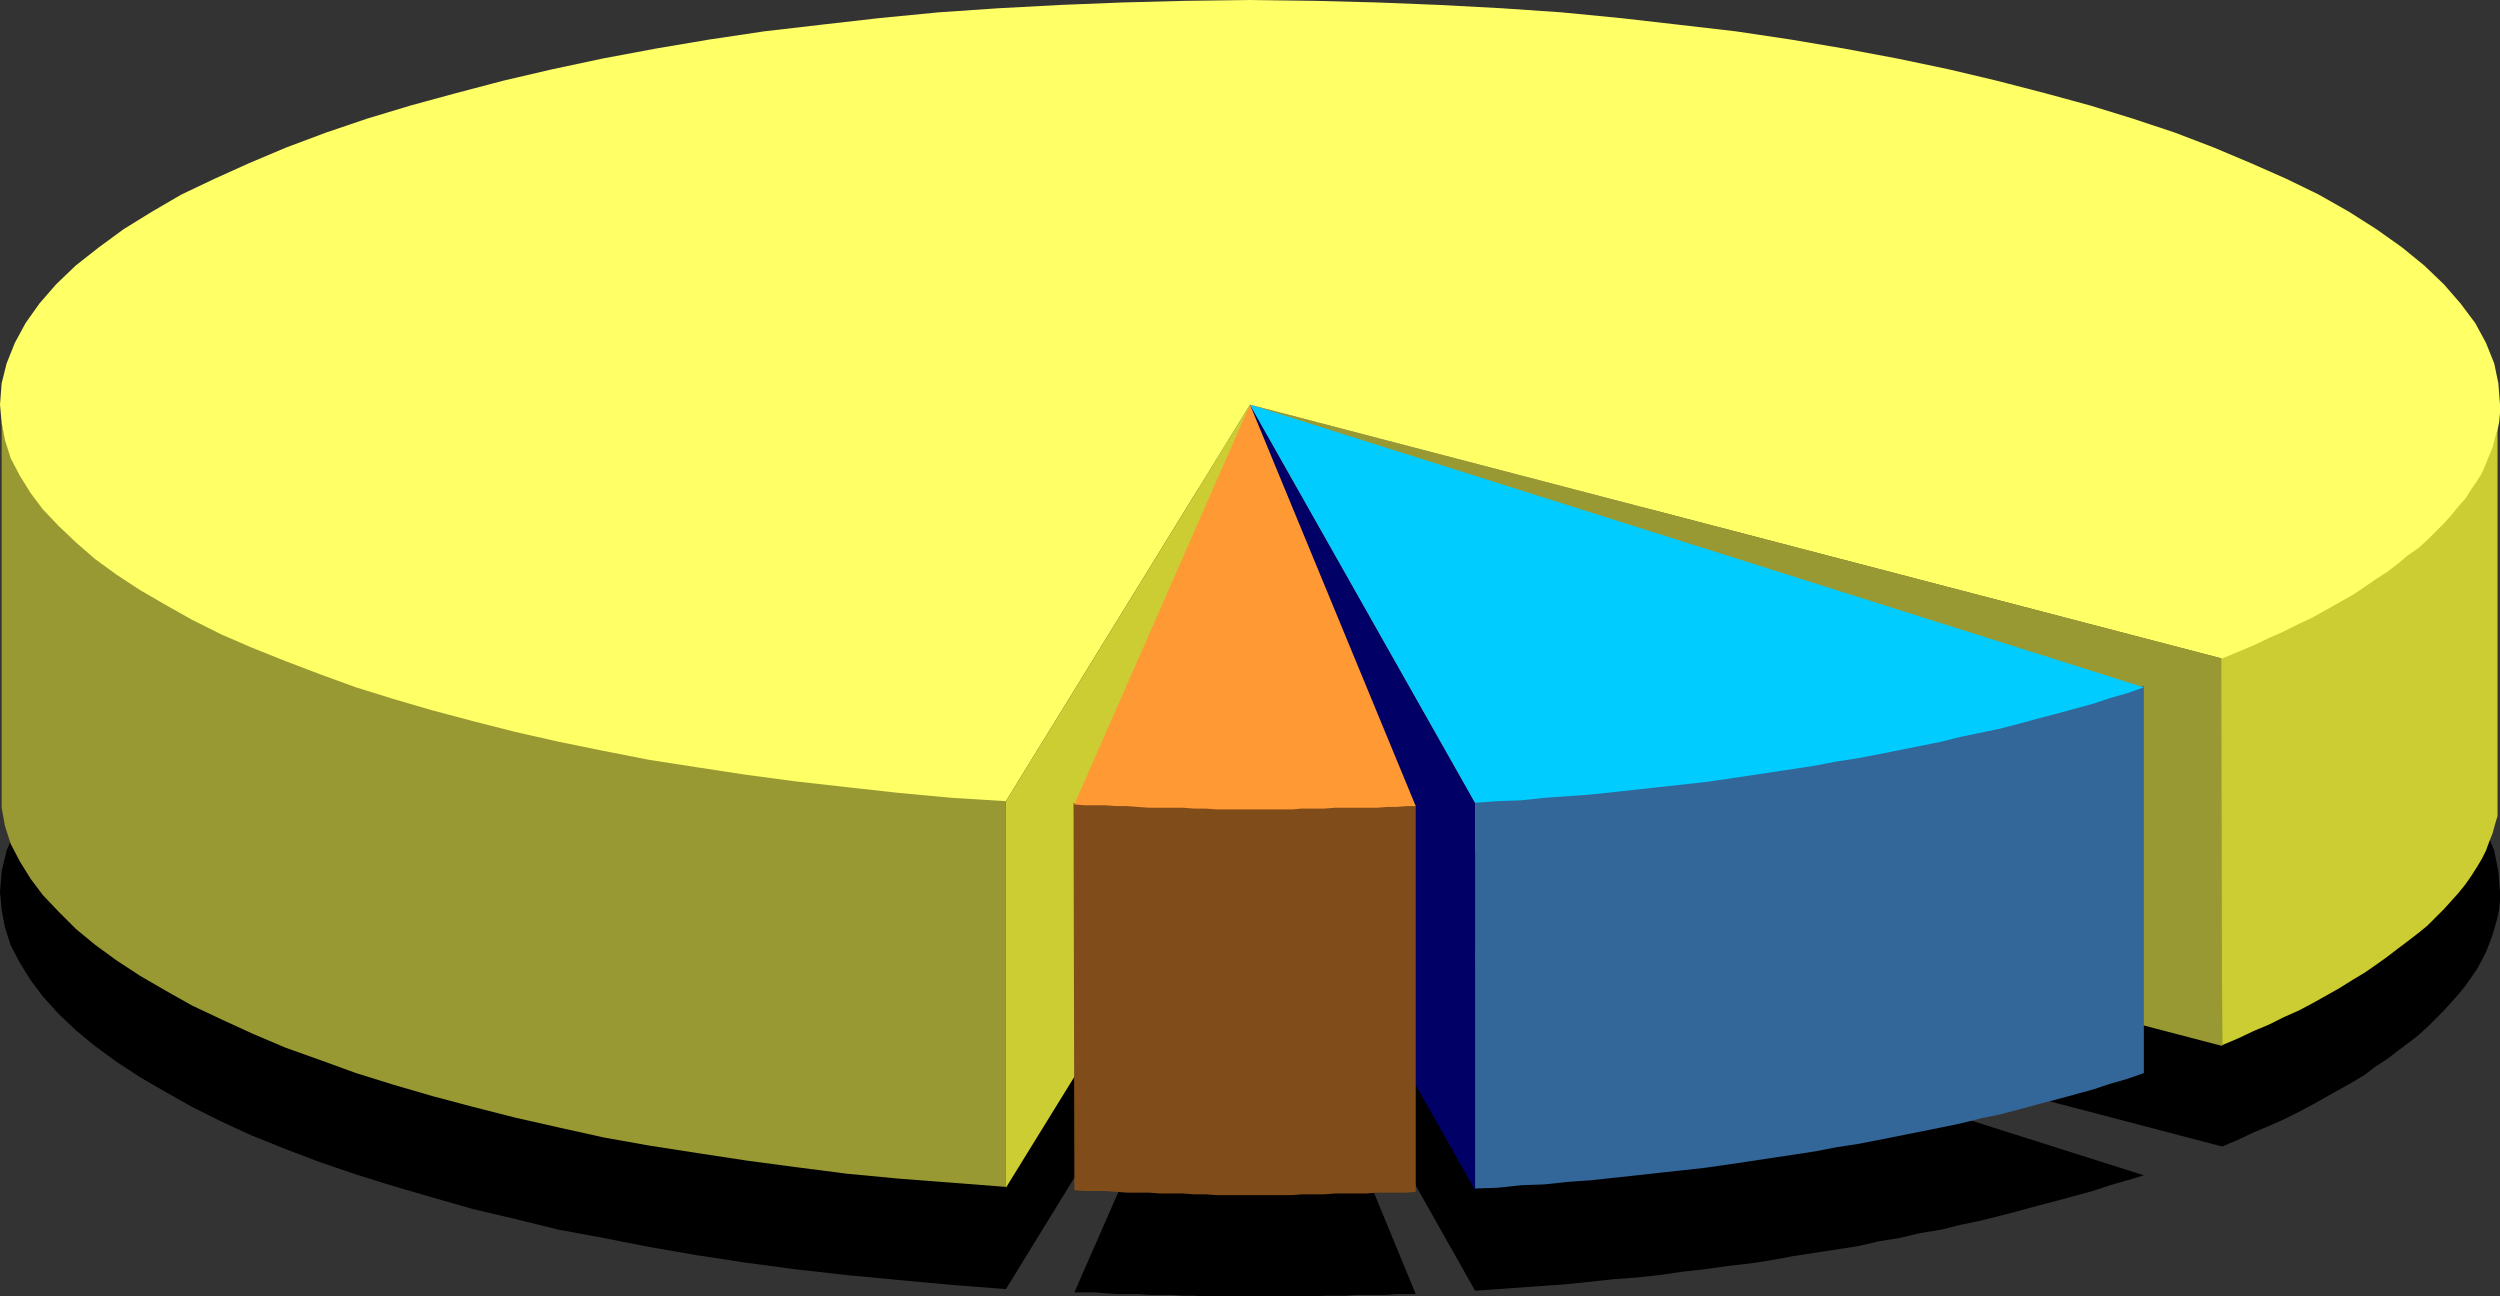
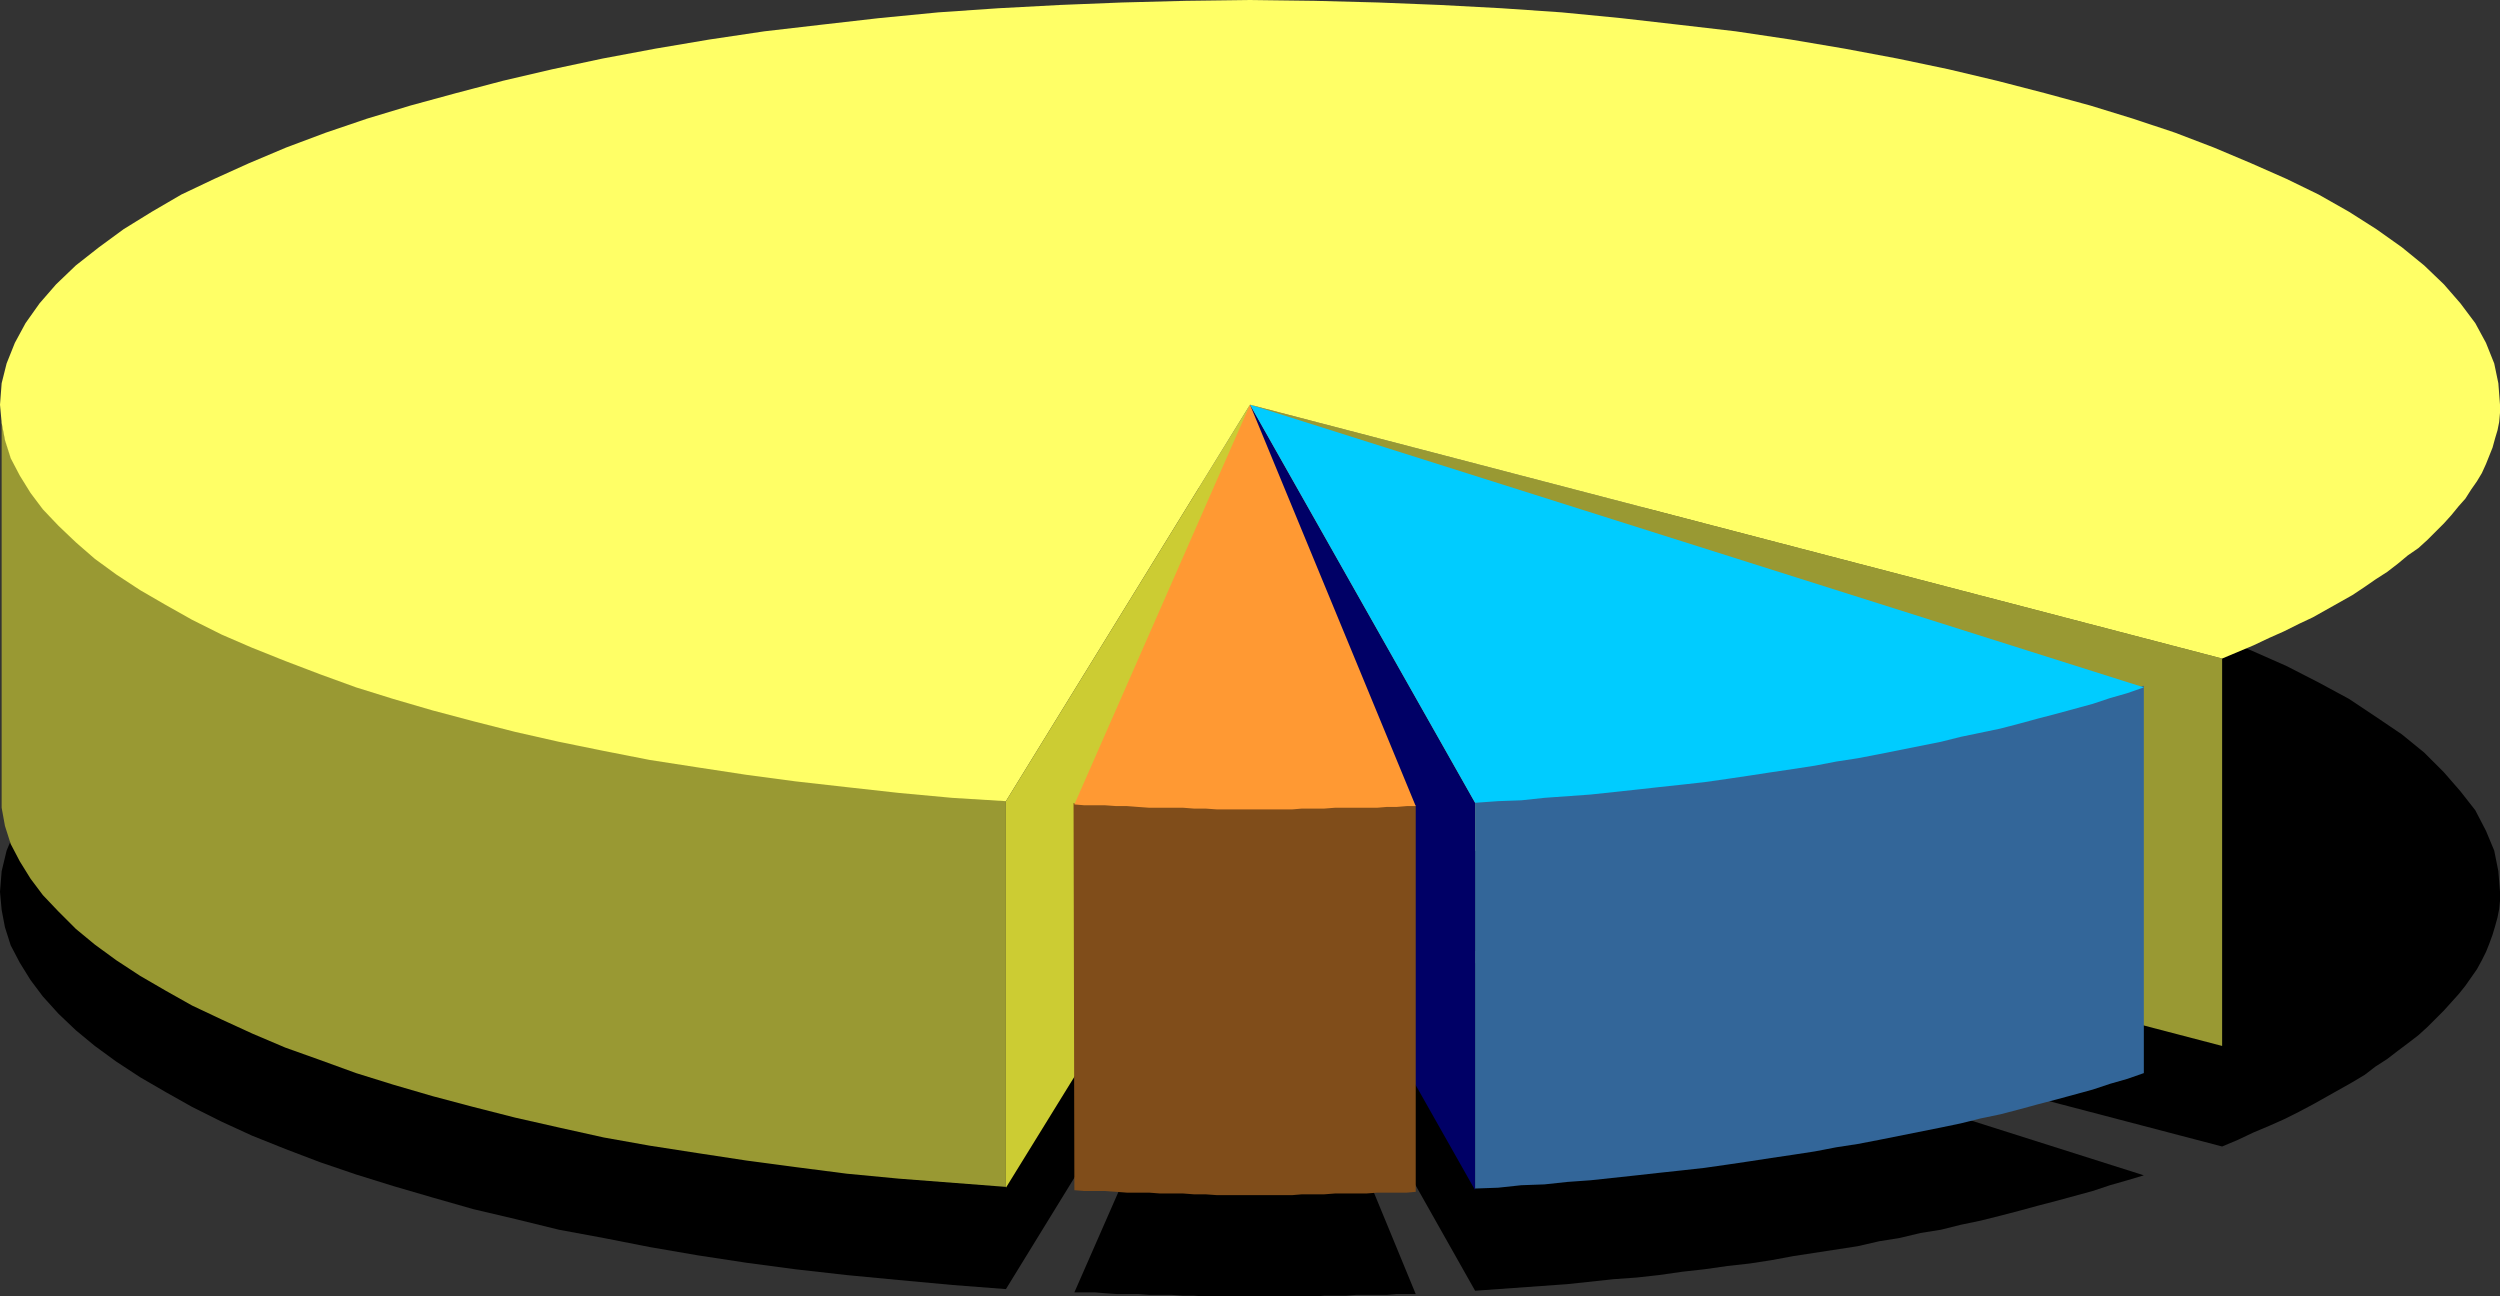
<svg xmlns="http://www.w3.org/2000/svg" xmlns:ns1="http://sodipodi.sourceforge.net/DTD/sodipodi-0.dtd" xmlns:ns2="http://www.inkscape.org/namespaces/inkscape" version="1.0" width="129.638mm" height="67.23mm" id="svg13" ns1:docname="Pie - 3D 1.wmf">
  <rect width="100%" height="100%" fill="#333333" stroke="none" />
  <ns1:namedview id="namedview13" pagecolor="#ffffff" bordercolor="#000000" borderopacity="0.25" ns2:showpageshadow="2" ns2:pageopacity="0.0" ns2:pagecheckerboard="0" ns2:deskcolor="#d1d1d1" ns2:document-units="mm" />
  <defs id="defs1">
    <pattern id="WMFhbasepattern" patternUnits="userSpaceOnUse" width="6" height="6" x="0" y="0" />
  </defs>
  <path style="fill:#000000;fill-opacity:1;fill-rule:evenodd;stroke:none" d="m 244.985,174.784 44.117,78.184 4.525,-0.323 4.525,-0.323 4.525,-0.323 4.525,-0.323 4.525,-0.485 4.525,-0.485 4.525,-0.323 4.363,-0.485 4.525,-0.646 4.363,-0.485 4.525,-0.646 4.363,-0.485 4.202,-0.646 4.363,-0.808 4.202,-0.646 4.202,-0.646 4.202,-0.646 4.202,-0.969 4.04,-0.646 4.04,-0.969 4.04,-0.646 3.878,-0.969 3.878,-0.808 3.878,-0.969 3.717,-0.969 3.555,-0.969 3.717,-0.969 3.555,-0.969 3.555,-0.969 3.394,-1.131 3.394,-0.969 3.232,-0.969 -175.174,-55.569 z" id="path1" />
  <path style="fill:#000000;fill-opacity:1;fill-rule:evenodd;stroke:none" d="m 244.985,174.784 -34.421,78.507 h 1.939 2.101 l 1.939,0.162 2.262,0.162 h 2.101 2.101 l 2.262,0.162 h 2.101 2.262 l 2.262,0.162 h 2.101 l 2.262,0.162 h 2.262 2.101 2.101 2.262 1.939 2.101 2.101 2.101 1.939 2.262 l 2.101,-0.162 h 2.101 2.101 l 2.101,-0.162 h 1.939 2.101 1.939 l 1.939,-0.162 h 1.939 1.778 l -32.482,-78.83 z" id="path2" />
  <path style="fill:#000000;fill-opacity:1;fill-rule:evenodd;stroke:none" d="m 244.985,174.784 190.526,49.915 3.07,-1.292 3.07,-1.454 3.07,-1.292 2.909,-1.292 2.909,-1.454 2.747,-1.454 2.586,-1.454 2.586,-1.454 2.586,-1.454 2.424,-1.454 2.101,-1.615 2.262,-1.454 2.101,-1.615 1.939,-1.454 2.101,-1.615 1.778,-1.615 1.616,-1.615 1.616,-1.615 1.454,-1.615 1.454,-1.615 1.293,-1.615 1.131,-1.615 1.131,-1.615 0.97,-1.777 0.808,-1.615 0.646,-1.615 0.646,-1.777 0.485,-1.615 0.485,-1.777 0.323,-1.615 0.162,-1.615 v -1.777 l -0.323,-4.038 -0.808,-4.038 -1.616,-3.877 -2.101,-4.038 -2.909,-3.715 -3.232,-3.715 -3.878,-3.877 -4.363,-3.554 -5.01,-3.392 -5.333,-3.554 -5.979,-3.231 -6.302,-3.231 -6.949,-3.069 -7.272,-3.069 -7.595,-2.746 -8.242,-2.908 -8.403,-2.585 -8.888,-2.585 -9.373,-2.262 -9.534,-2.262 -10.019,-1.938 -10.342,-1.938 -10.504,-1.777 -10.827,-1.615 -11.15,-1.454 -11.312,-1.292 -11.635,-0.969 -11.797,-0.969 -12.12,-0.646 -12.12,-0.485 -12.443,-0.323 -12.605,-0.162 -12.605,0.162 -12.443,0.323 -12.12,0.485 -12.12,0.646 -11.797,0.969 -11.635,0.969 -11.312,1.292 -11.15,1.454 -10.827,1.615 -10.504,1.777 -10.342,1.938 -9.858,1.938 -9.696,2.262 -9.211,2.262 -8.888,2.585 -8.565,2.585 -8.08,2.908 -7.757,2.746 -7.272,3.069 -6.787,3.069 -6.464,3.231 -5.818,3.231 -5.494,3.554 -4.848,3.392 -4.525,3.554 -3.878,3.877 -3.232,3.715 -2.747,3.715 -2.101,4.038 -1.616,3.877 -0.97,4.038 L 0,174.784 l 0.323,3.554 0.646,3.392 1.131,3.554 1.778,3.392 2.101,3.392 2.424,3.231 3.07,3.392 3.394,3.231 3.717,3.069 4.202,3.069 4.686,3.069 5.01,2.908 5.171,2.908 5.818,2.908 5.979,2.746 6.464,2.585 6.787,2.585 7.11,2.423 7.272,2.262 7.757,2.262 7.918,2.262 8.242,1.938 8.565,2.1 8.726,1.615 9.05,1.777 9.373,1.615 9.534,1.454 9.696,1.292 10.019,1.131 10.181,0.969 10.504,0.969 10.504,0.808 47.834,-77.861 z" id="path3" />
  <path style="fill:#999933;fill-opacity:1;fill-rule:evenodd;stroke:none" d="m 0.323,82.546 v 75.761 l 0.646,3.554 1.131,3.554 1.778,3.392 2.101,3.392 2.424,3.231 3.07,3.231 3.394,3.392 3.717,3.069 4.202,3.069 4.686,3.069 5.01,2.908 5.171,2.908 5.818,2.746 5.979,2.746 6.464,2.746 6.787,2.423 7.11,2.585 7.272,2.262 7.757,2.262 7.918,2.1 8.242,2.1 8.565,1.938 8.726,1.938 9.05,1.615 9.373,1.454 9.534,1.454 9.696,1.292 10.019,1.292 10.181,0.969 10.504,0.808 10.504,0.808 v -75.761 l -10.504,-0.808 -10.504,-0.808 -10.181,-1.131 -10.019,-1.131 -9.696,-1.292 -9.534,-1.454 -9.373,-1.615 -9.05,-1.615 -8.726,-1.777 -8.565,-2.1 -8.242,-1.938 -7.918,-2.262 -7.757,-2.262 -7.272,-2.262 -7.11,-2.423 -6.787,-2.585 -6.464,-2.585 -5.979,-2.746 -5.818,-2.746 -5.171,-2.908 -5.01,-3.069 -4.686,-2.908 -4.202,-3.231 -3.717,-3.069 L 11.474,102.9 8.403,99.669 5.979,96.277 3.878,92.884 2.101,89.492 0.97,85.938 Z" id="path4" />
  <path style="fill:#cccc33;fill-opacity:1;fill-rule:evenodd;stroke:none" d="m 197.152,157.015 v 75.761 l 47.834,-77.538 V 79.315 l -47.834,77.7 z" id="path5" />
  <path style="fill:#999933;fill-opacity:1;fill-rule:evenodd;stroke:none" d="m 244.985,79.315 v 75.923 l 190.526,49.754 V 129.069 L 244.985,79.315 Z" id="path6" />
  <path style="fill:#000066;fill-opacity:1;fill-rule:evenodd;stroke:none" d="m 244.985,79.315 v 75.923 l 44.117,78.023 V 157.338 L 244.985,79.315 Z" id="path7" />
  <path style="fill:#336699;fill-opacity:1;fill-rule:evenodd;stroke:none" d="m 289.102,157.176 v 75.761 l 4.525,-0.162 4.525,-0.485 4.525,-0.162 4.525,-0.485 4.525,-0.323 4.525,-0.485 4.525,-0.485 4.363,-0.485 4.525,-0.485 4.363,-0.485 4.525,-0.646 4.363,-0.646 4.202,-0.646 4.363,-0.646 4.202,-0.646 4.202,-0.808 4.202,-0.646 4.202,-0.808 4.04,-0.808 4.04,-0.808 4.04,-0.808 3.878,-0.808 3.878,-0.969 3.878,-0.808 3.717,-0.969 3.555,-0.969 3.717,-0.969 3.555,-0.969 3.555,-0.969 3.394,-1.131 3.394,-0.969 3.232,-1.131 v -75.923 l -3.232,1.131 -3.394,1.131 -3.394,0.969 -3.555,0.969 -3.555,1.131 -3.717,0.808 -3.555,0.969 -3.717,0.969 -3.878,0.969 -3.878,0.808 -3.878,0.969 -4.04,0.646 -4.04,0.969 -4.04,0.646 -4.202,0.969 -4.202,0.646 -4.202,0.646 -4.202,0.808 -4.363,0.646 -4.202,0.646 -4.363,0.485 -4.525,0.646 -4.363,0.646 -4.525,0.485 -4.363,0.485 -4.525,0.485 -4.525,0.323 -4.525,0.485 -4.525,0.323 -4.525,0.323 -4.525,0.323 z" id="path8" />
  <path style="fill:#804d1a;fill-opacity:1;fill-rule:evenodd;stroke:none" d="m 210.403,157.338 0.162,75.923 1.939,0.162 h 2.101 1.939 l 2.262,0.162 2.101,0.162 h 2.101 2.262 l 2.101,0.162 h 2.262 2.262 l 2.101,0.162 h 2.262 l 2.262,0.162 h 2.101 2.101 2.262 1.939 2.101 2.101 2.101 l 1.939,-0.162 h 2.262 2.101 l 2.101,-0.162 h 2.101 2.101 1.939 l 2.101,-0.162 h 1.939 1.939 1.939 l 1.778,-0.162 v -75.761 h -1.778 -1.939 l -1.939,0.162 h -1.939 -2.101 l -1.939,0.162 h -2.101 -2.101 l -2.101,0.162 h -2.101 -2.262 -1.939 -2.101 -2.101 -2.101 -1.939 -2.262 -2.101 -2.101 -2.262 -2.262 l -2.101,-0.162 h -2.262 l -2.262,-0.162 h -2.101 l -2.262,-0.162 h -2.101 -2.101 l -2.262,-0.162 -1.939,-0.162 h -2.101 -1.939 v 0 z" id="path9" />
-   <path style="fill:#cccc33;fill-opacity:1;fill-rule:evenodd;stroke:none" d="m 435.35,128.907 0.162,75.923 3.07,-1.292 3.07,-1.454 3.07,-1.292 2.909,-1.454 2.909,-1.292 2.747,-1.454 2.586,-1.454 2.586,-1.454 2.586,-1.615 2.424,-1.454 2.101,-1.454 2.262,-1.615 2.101,-1.615 1.939,-1.454 2.101,-1.615 1.778,-1.454 1.616,-1.615 1.616,-1.615 1.454,-1.615 1.454,-1.615 1.293,-1.615 1.131,-1.615 1.131,-1.777 0.97,-1.615 0.808,-1.615 0.646,-1.777 0.646,-1.615 0.485,-1.777 0.485,-1.615 V 84.161 l -0.485,1.615 -0.485,1.615 -0.646,1.777 -0.646,1.615 -0.808,1.615 -0.97,1.777 -1.131,1.615 -1.131,1.615 -1.293,1.615 -1.454,1.615 -1.454,1.615 -1.616,1.615 -1.616,1.615 -1.778,1.615 -2.101,1.615 -1.939,1.454 -2.101,1.615 -2.262,1.454 -2.101,1.615 -2.424,1.454 -2.586,1.454 -2.586,1.454 -2.586,1.454 -2.747,1.454 -2.909,1.454 -2.909,1.292 -3.07,1.292 -3.07,1.454 -3.07,1.292 v 0 z" id="path10" />
  <path style="fill:#00ccff;fill-opacity:1;fill-rule:evenodd;stroke:none" d="m 244.985,79.315 44.117,78.023 4.525,-0.323 4.525,-0.162 4.525,-0.485 4.525,-0.323 4.525,-0.323 4.525,-0.485 4.525,-0.485 4.363,-0.485 4.525,-0.485 4.363,-0.485 4.525,-0.646 4.363,-0.646 4.202,-0.646 4.363,-0.646 4.202,-0.646 4.202,-0.808 4.202,-0.646 4.202,-0.808 4.04,-0.808 4.04,-0.808 4.04,-0.808 3.878,-0.969 3.878,-0.808 3.878,-0.808 3.717,-0.969 3.555,-0.969 3.717,-0.969 3.555,-0.969 3.555,-0.969 3.394,-1.131 3.394,-0.969 3.232,-1.131 -175.174,-55.407 z" id="path11" />
  <path style="fill:#ff9933;fill-opacity:1;fill-rule:evenodd;stroke:none" d="m 244.985,79.315 -34.421,78.346 1.939,0.162 h 2.101 1.939 l 2.262,0.162 h 2.101 l 2.101,0.162 2.262,0.162 h 2.101 2.262 2.262 l 2.101,0.162 h 2.262 l 2.262,0.162 h 2.101 2.101 2.262 1.939 2.101 2.101 2.101 l 1.939,-0.162 h 2.262 2.101 l 2.101,-0.162 h 2.101 2.101 1.939 2.101 l 1.939,-0.162 h 1.939 l 1.939,-0.162 h 1.778 L 244.985,79.315 Z" id="path12" />
  <path style="fill:#ffff66;fill-opacity:1;fill-rule:evenodd;stroke:none" d="m 244.985,79.315 190.526,49.754 3.07,-1.292 3.07,-1.292 3.07,-1.454 2.909,-1.292 2.909,-1.454 2.747,-1.292 2.586,-1.454 2.586,-1.454 2.586,-1.454 2.424,-1.615 2.101,-1.454 2.262,-1.454 2.101,-1.615 1.939,-1.615 2.101,-1.454 1.778,-1.615 1.616,-1.615 1.616,-1.615 1.454,-1.615 1.454,-1.777 1.293,-1.454 1.131,-1.777 1.131,-1.615 0.97,-1.615 0.808,-1.777 0.646,-1.615 0.646,-1.615 0.485,-1.777 0.485,-1.615 0.323,-1.615 0.162,-1.777 v -1.615 l -0.323,-4.2 -0.808,-3.877 -1.616,-4.038 -2.101,-3.877 -2.909,-3.877 -3.232,-3.715 -3.878,-3.715 -4.363,-3.554 -5.01,-3.554 -5.333,-3.392 -5.979,-3.392 -6.302,-3.069 -6.949,-3.069 -7.272,-3.069 -7.595,-2.908 -8.242,-2.746 -8.403,-2.585 -8.888,-2.423 -9.373,-2.423 -9.534,-2.262 L 371.841,11.469 361.499,9.531 350.995,7.754 340.168,6.138 329.017,4.846 317.705,3.554 306.07,2.423 294.273,1.615 282.153,0.969 270.033,0.485 257.59,0.162 244.985,0 232.381,0.162 219.937,0.485 207.817,0.969 195.697,1.615 183.901,2.423 172.265,3.554 160.953,4.846 l -11.15,1.292 -10.827,1.615 -10.504,1.777 -10.342,1.938 -9.858,2.1 -9.696,2.262 -9.211,2.423 -8.888,2.423 -8.565,2.585 -8.08,2.746 -7.757,2.908 -7.272,3.069 -6.787,3.069 -6.464,3.069 -5.818,3.392 -5.494,3.392 -4.848,3.554 -4.525,3.554 -3.878,3.715 -3.232,3.715 L 5.01,63.323 2.909,67.2 1.293,71.238 0.323,75.115 0,79.315 l 0.323,3.554 0.646,3.392 1.131,3.554 1.778,3.392 2.101,3.392 2.424,3.231 3.07,3.231 3.394,3.231 3.717,3.231 4.202,3.069 4.686,3.069 5.01,2.908 5.171,2.908 5.818,2.908 5.979,2.585 6.464,2.585 6.787,2.585 7.11,2.585 7.272,2.262 7.757,2.262 7.918,2.1 8.242,2.1 8.565,1.938 8.726,1.777 9.05,1.777 9.373,1.454 9.534,1.454 9.696,1.292 10.019,1.131 10.181,1.131 10.504,0.969 10.504,0.646 47.834,-77.7 z" id="path13" />
</svg>